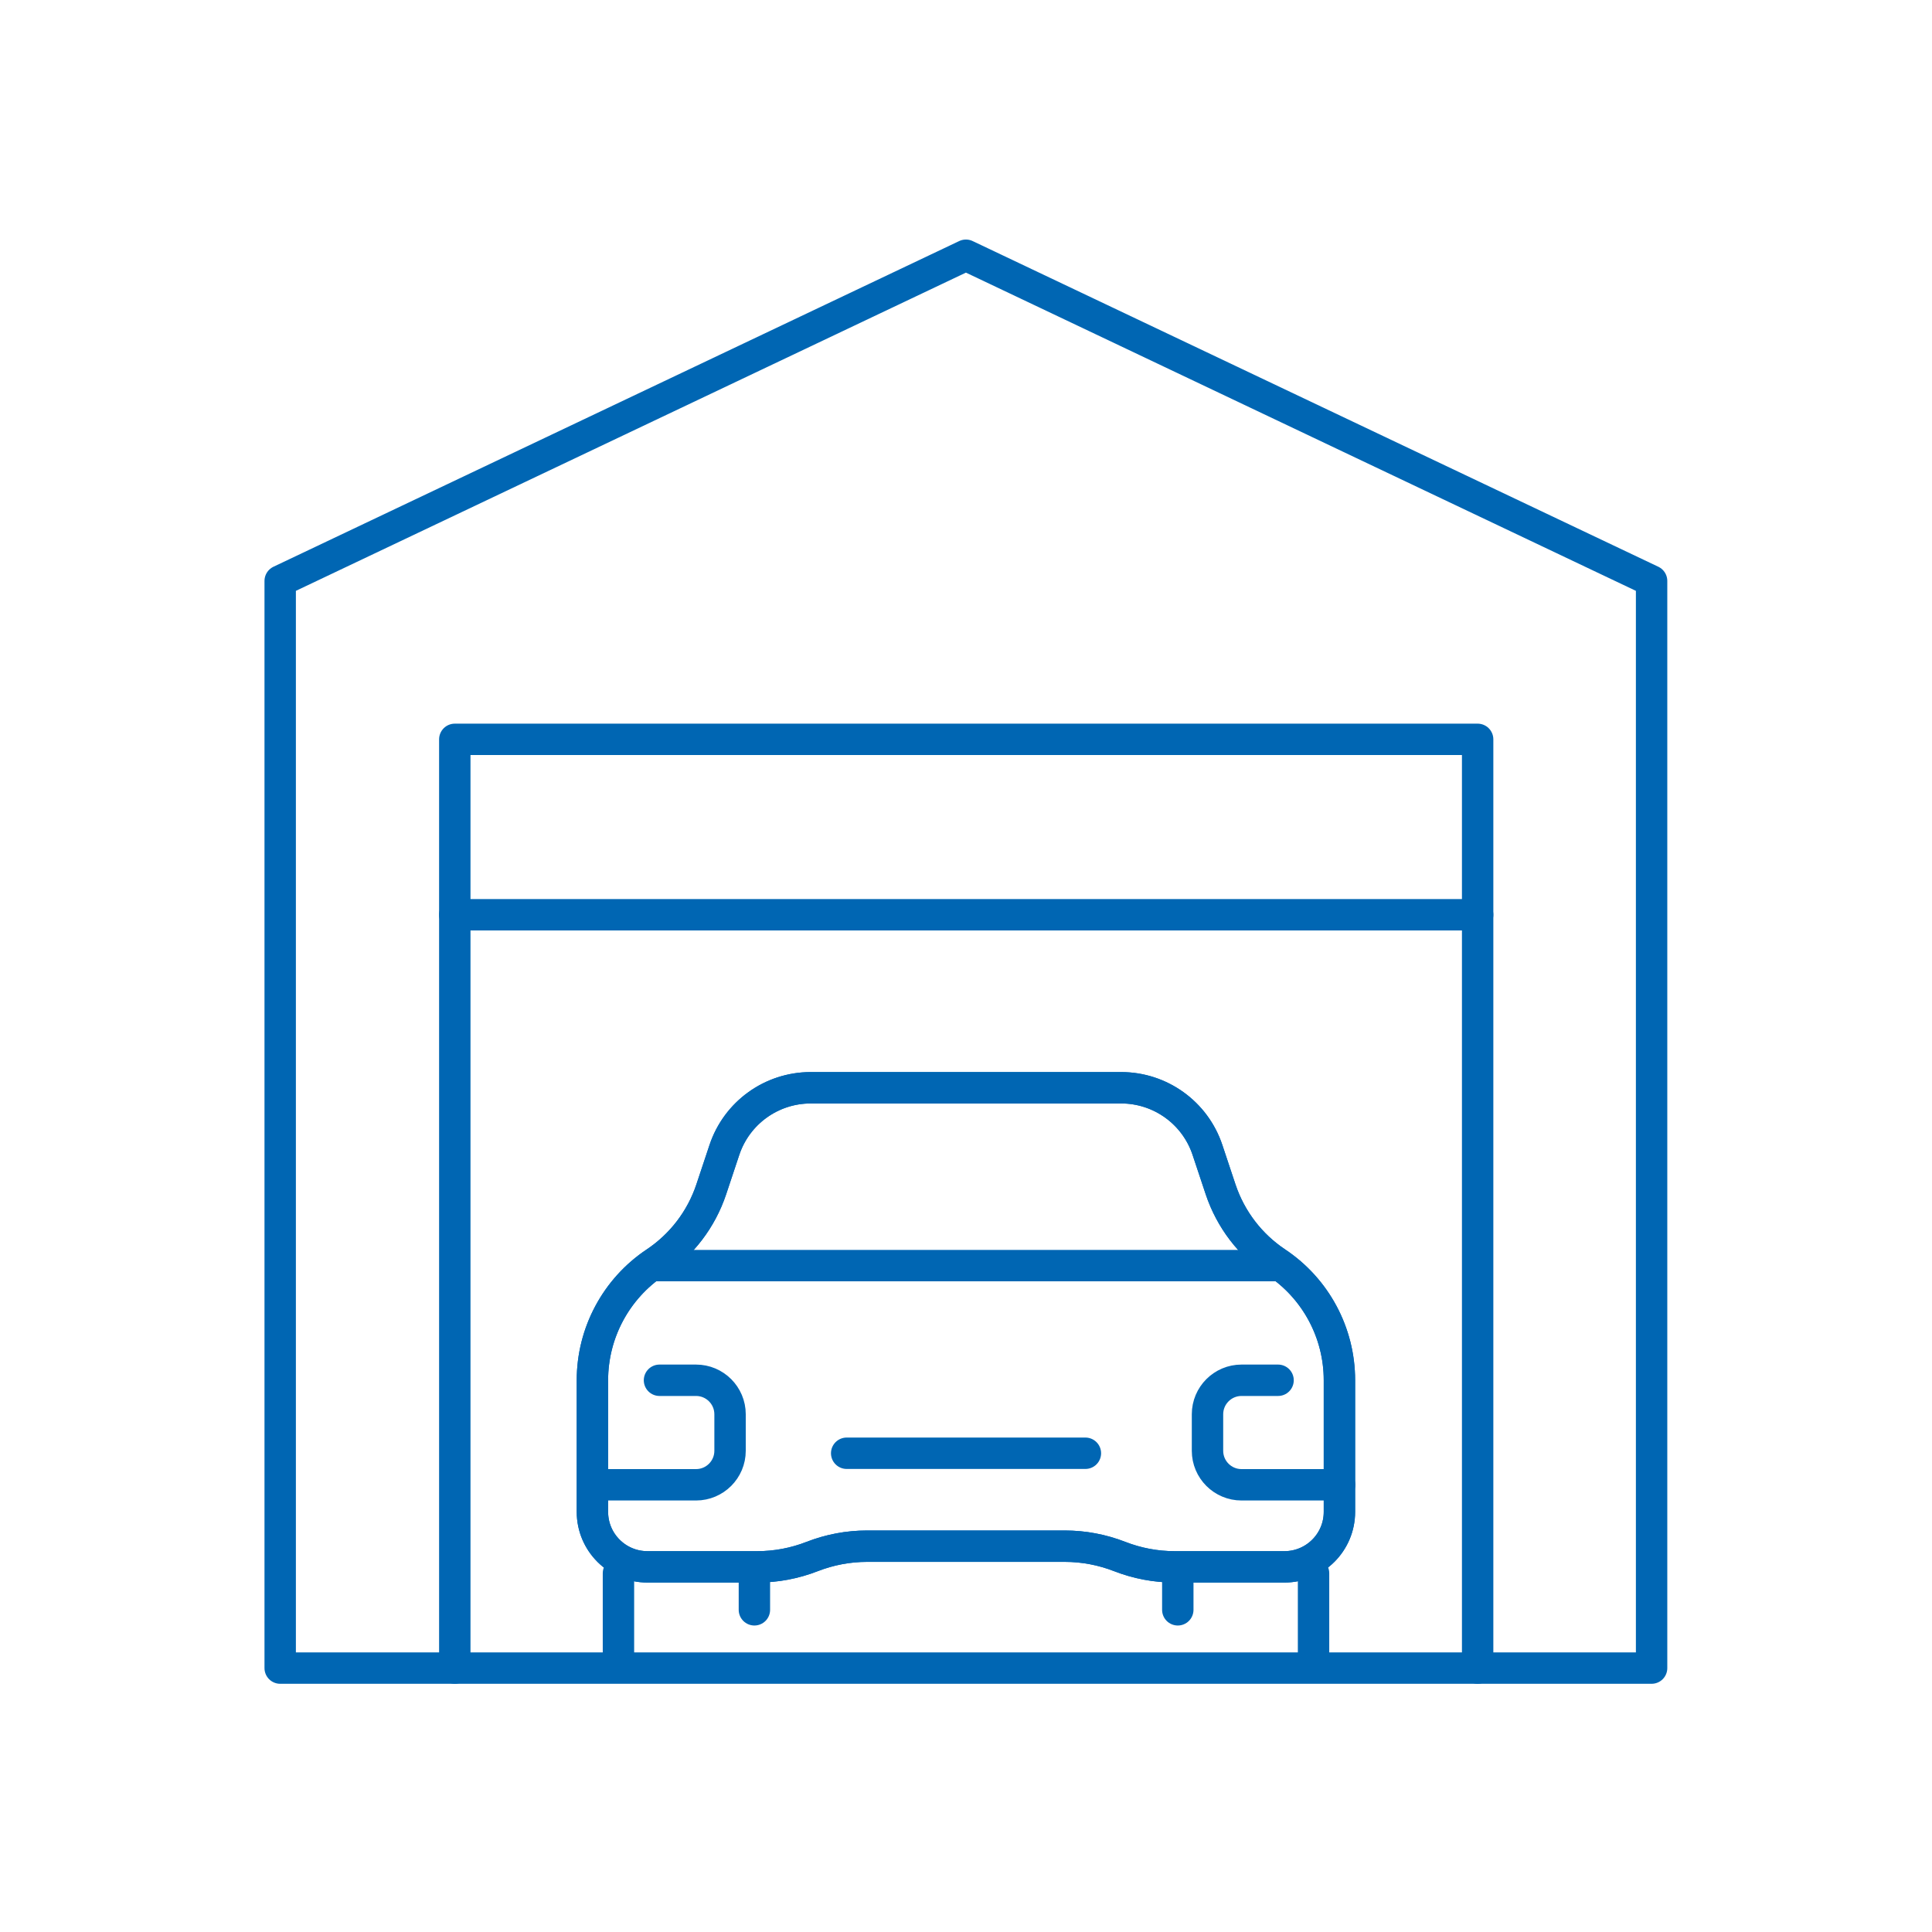
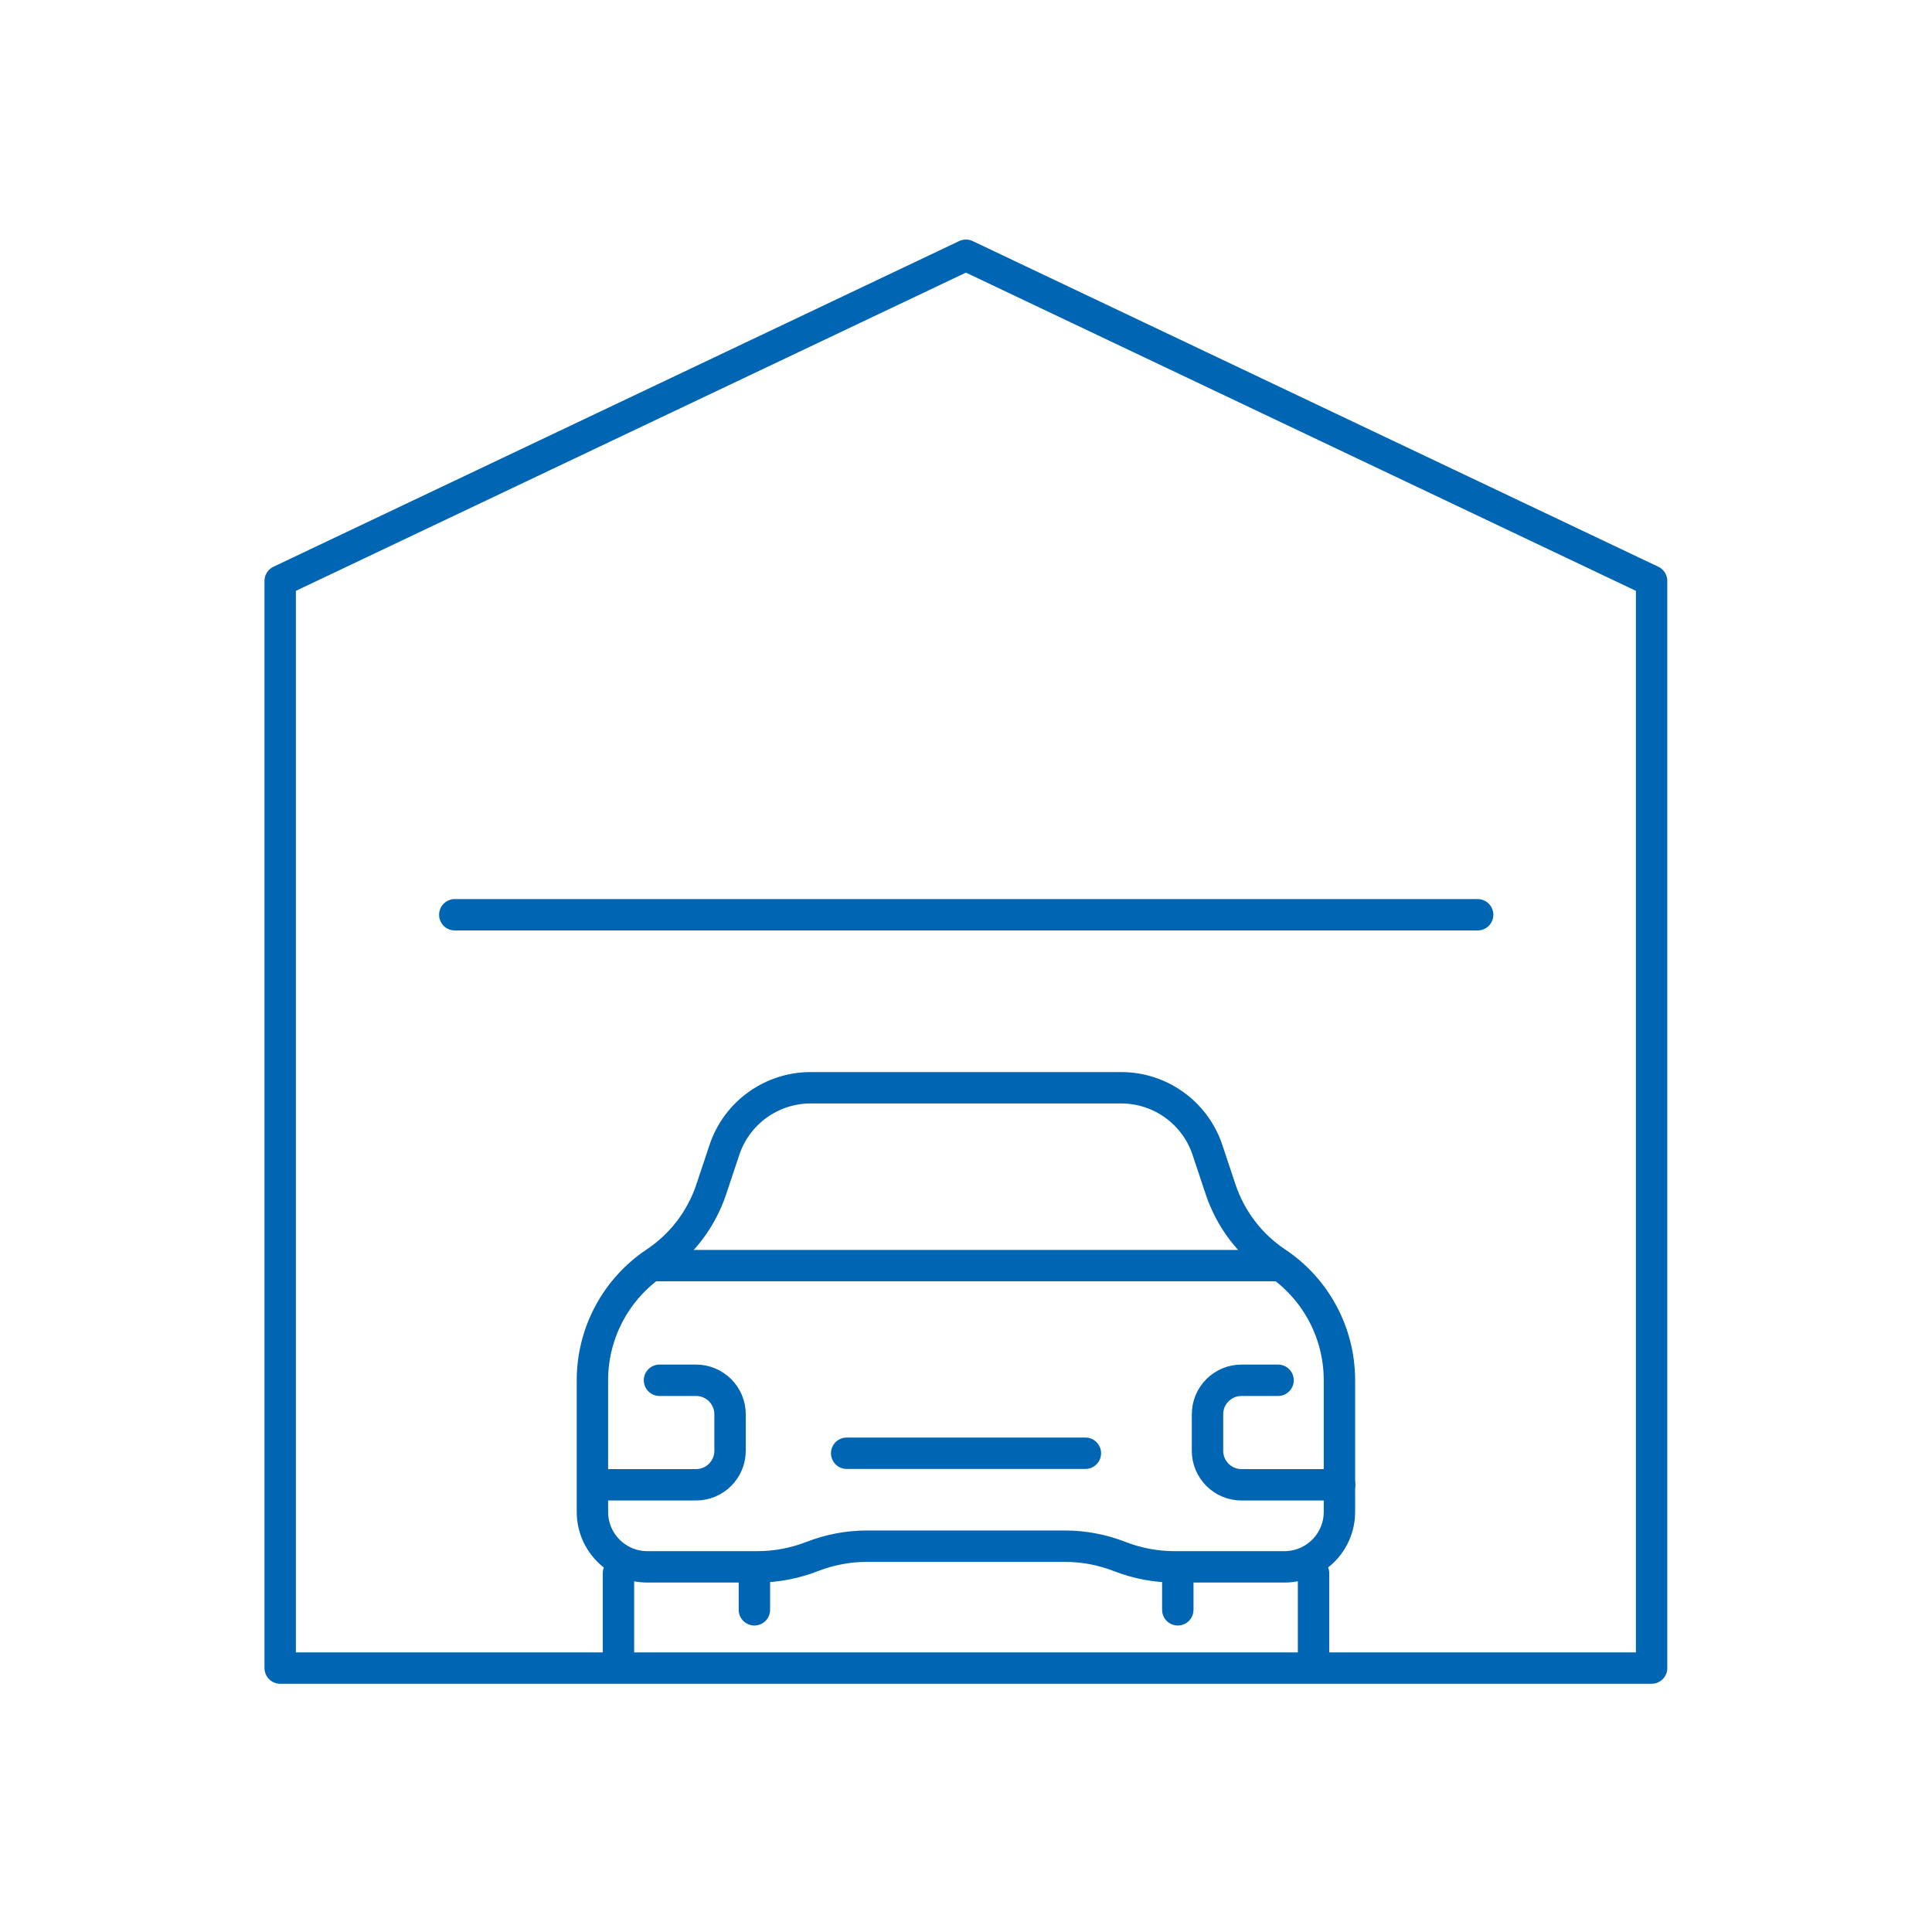
<svg xmlns="http://www.w3.org/2000/svg" width="80" height="80" viewBox="0 0 80 80" fill="none">
  <g clip-path="url(#clip0_2021_3377)">
    <path d="M44.941 45.042H33.568C31.947 45.042 30.507 46.079 29.995 47.618L29.451 49.251C29.037 50.488 28.226 51.55 27.142 52.275C25.511 53.361 24.531 55.193 24.531 57.15V62.604C24.531 63.861 25.551 64.88 26.808 64.88H31.358C32.136 64.88 32.907 64.734 33.63 64.452C34.355 64.17 35.125 64.024 35.902 64.024H44.092C44.869 64.024 45.641 64.17 46.364 64.452C47.089 64.734 47.859 64.88 48.636 64.88H53.186C54.443 64.88 55.463 63.861 55.463 62.604V57.15C55.463 55.19 54.483 53.361 52.852 52.275C51.768 51.553 50.957 50.488 50.543 49.251L49.999 47.618C49.487 46.079 48.047 45.042 46.426 45.042H44.936" stroke="#0066B3" stroke-width="1.3" stroke-linecap="round" stroke-linejoin="round" />
    <path d="M55.469 61.482H51.408C50.631 61.482 50 60.851 50 60.074V58.562C50 57.785 50.631 57.154 51.408 57.154H52.922" stroke="#0066B3" stroke-width="1.3" stroke-linecap="round" stroke-linejoin="round" />
    <path d="M24.762 61.482H28.822C29.599 61.482 30.23 60.851 30.23 60.074V58.562C30.23 57.785 29.599 57.154 28.822 57.154H27.308" stroke="#0066B3" stroke-width="1.3" stroke-linecap="round" stroke-linejoin="round" />
    <path d="M52.927 52.406H27.086" stroke="#0066B3" stroke-width="1.3" stroke-linecap="round" stroke-linejoin="round" />
    <path d="M11.602 24.055V69.072H68.389V24.055L39.997 10.569L11.602 24.055Z" stroke="#0066B3" stroke-width="1.3" stroke-linecap="round" stroke-linejoin="round" />
-     <path d="M18.832 69.072V30.615H61.186V69.072" stroke="#0066B3" stroke-width="1.3" stroke-linecap="round" stroke-linejoin="round" />
    <path d="M18.832 37.878H61.186" stroke="#0066B3" stroke-width="1.3" stroke-linecap="round" stroke-linejoin="round" />
    <path d="M25.609 68.837V65.145" stroke="#0066B3" stroke-width="1.3" stroke-linecap="round" stroke-linejoin="round" />
    <path d="M31.238 65.145V66.659" stroke="#0066B3" stroke-width="1.3" stroke-linecap="round" stroke-linejoin="round" />
-     <path d="M44.941 45.042H33.568C31.947 45.042 30.507 46.079 29.995 47.618L29.451 49.251C29.037 50.488 28.226 51.55 27.142 52.275C25.511 53.361 24.531 55.193 24.531 57.15V62.604C24.531 63.861 25.551 64.88 26.808 64.88H31.358C32.136 64.88 32.907 64.734 33.63 64.452C34.355 64.17 35.125 64.024 35.902 64.024H44.092C44.869 64.024 45.641 64.17 46.364 64.452C47.089 64.734 47.859 64.88 48.636 64.88H53.186C54.443 64.88 55.463 63.861 55.463 62.604V57.15C55.463 55.19 54.483 53.361 52.852 52.275C51.768 51.553 50.957 50.488 50.543 49.251L49.999 47.618C49.487 46.079 48.047 45.042 46.426 45.042H44.936" stroke="#0066B3" stroke-width="1.3" stroke-linecap="round" stroke-linejoin="round" />
    <path d="M54.391 68.837V65.145" stroke="#0066B3" stroke-width="1.3" stroke-linecap="round" stroke-linejoin="round" />
    <path d="M48.77 65.145V66.659" stroke="#0066B3" stroke-width="1.3" stroke-linecap="round" stroke-linejoin="round" />
    <path d="M35.059 60.176H44.944" stroke="#0066B3" stroke-width="1.3" stroke-linecap="round" stroke-linejoin="round" />
  </g>
  <defs>
    <clipPath id="clip0_2021_3377">
      <rect width="58.52" height="60.235" fill="white" transform="translate(10.742 9.703)" />
    </clipPath>
  </defs>
</svg>